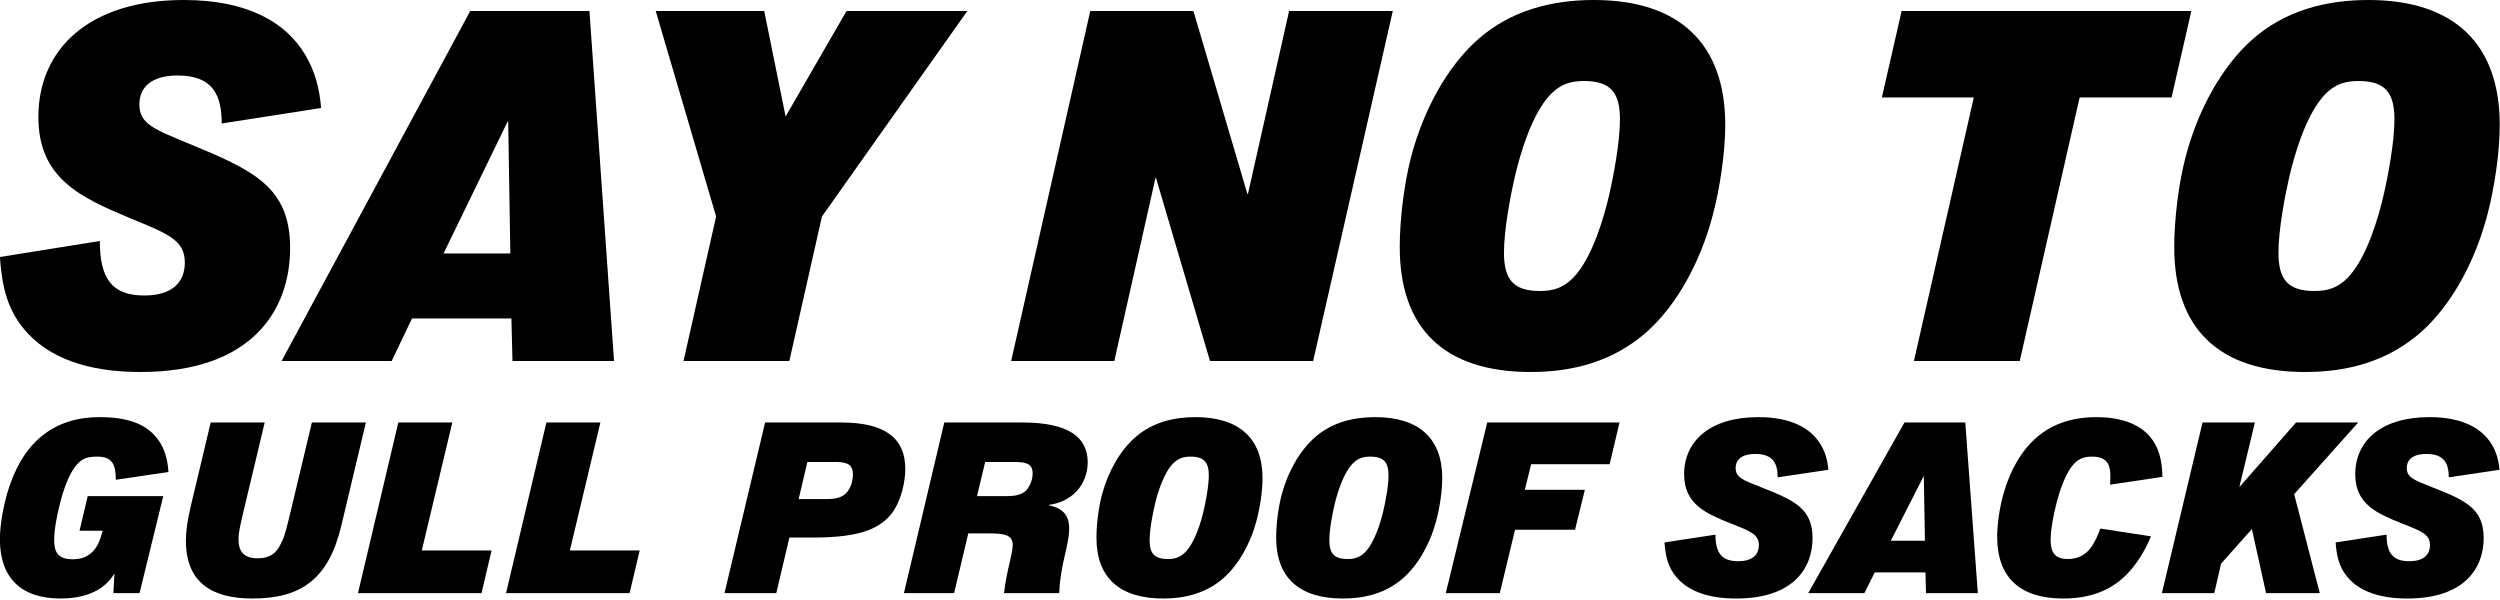
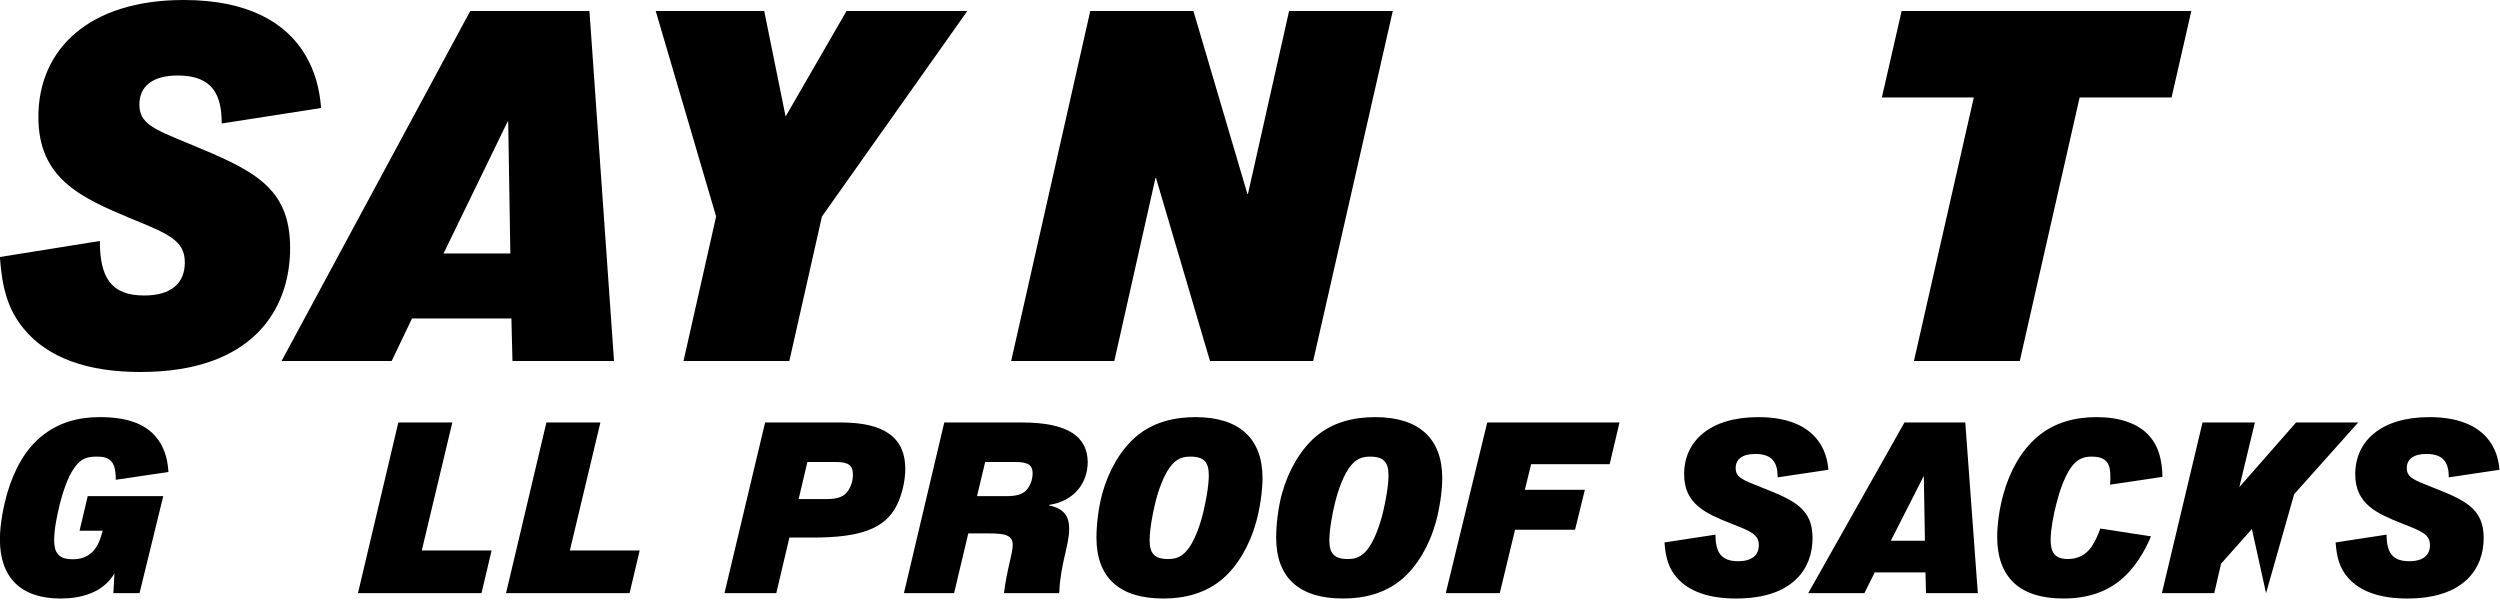
<svg xmlns="http://www.w3.org/2000/svg" width="100%" height="100%" viewBox="0 0 1000 240" version="1.1" xml:space="preserve" style="fill-rule:evenodd;clip-rule:evenodd;stroke-linejoin:round;stroke-miterlimit:2;">
  <g transform="matrix(1,0,0,1,-1268.31,-475.729)">
    <g transform="matrix(0.713,0,0,0.251,1068.55,644.725)">
      <path d="M280.119,186.497C280.119,246.72 291.746,280.522 314.083,280.522C325.557,280.522 337.949,271.586 344.374,240.503L343.762,271.975L358.449,271.975L371.759,117.338L329.381,117.338L324.792,172.51L337.796,172.51C336.419,186.497 335.042,198.153 331.829,206.701C328.922,214.471 325.557,217.968 320.967,217.968C312.094,217.968 310.564,204.758 310.564,186.885C310.564,170.178 312.094,148.809 313.777,129.382C315.918,106.07 319.131,78.484 324.027,64.885C326.934,56.338 329.993,54.395 334.736,54.395C342.997,54.395 345.139,66.051 345.139,91.306L374.666,78.873C374.207,55.172 371.759,36.522 367.629,22.924C361.356,1.554 351.106,-8.548 336.113,-8.548C324.027,-8.548 312.706,0 303.067,22.924C294.653,42.739 288.228,73.433 284.097,113.841C282.414,131.325 280.119,159.688 280.119,186.497Z" style="fill-rule:nonzero;" />
-       <path d="M384.457,189.217C384.61,256.045 399.45,280.522 421.786,280.522C448.865,280.522 464.47,250.217 471.661,164.35L485.43,0L455.138,0L442.899,145.701C441.063,167.07 439.839,181.057 438.462,188.828C436.167,203.204 433.414,216.414 424.693,216.414C416.891,216.414 413.984,205.535 413.984,186.108C413.984,174.841 415.208,160.465 416.891,140.261L428.671,0L398.379,0L387.364,131.325C385.069,158.911 384.457,174.064 384.457,189.217Z" style="fill-rule:nonzero;" />
      <path d="M480.993,271.975L550.297,271.975L555.957,203.981L516.792,203.981L533.927,0L503.635,0L480.993,271.975Z" style="fill-rule:nonzero;" />
      <path d="M564.066,271.975L633.37,271.975L639.03,203.981L599.865,203.981L617,0L586.708,0L564.066,271.975Z" style="fill-rule:nonzero;" />
      <path d="M686.61,271.975L715.677,271.975L723.021,183.389L736.025,183.389C762.339,183.389 776.72,170.178 783.451,130.936C786.052,115.783 788.041,94.026 788.041,73.822C788.041,26.032 777.179,0 752.089,0L709.405,0L686.61,271.975ZM728.222,122L733.118,62.943L749.182,62.943C756.372,62.943 758.667,68.771 758.667,83.147C758.667,95.191 756.984,106.459 754.842,112.675C752.548,119.28 749.182,122 744.133,122L728.222,122Z" style="fill-rule:nonzero;" />
      <path d="M868.666,131.325C882.282,125.885 890.39,97.522 890.39,62.943C890.237,23.701 879.834,0 853.673,0L809.918,0L787.276,271.975L815.426,271.975L823.381,176.784L835.161,176.784C843.882,176.784 848.318,179.503 848.318,195.045C848.318,201.65 847.553,211.363 846.483,224.573C845.718,233.51 844.035,255.268 843.423,271.975L874.326,271.975L874.479,269.255C874.632,250.217 876.315,226.516 877.386,213.694C878.61,198.153 879.987,183.389 879.987,169.401C879.987,152.306 877.998,137.541 868.666,132.102L868.666,131.325ZM828.277,117.338L832.867,62.943L849.848,62.943C857.192,62.943 859.487,68.382 859.487,81.204C859.487,93.637 857.345,104.127 855.662,108.79C853.367,115.006 849.848,117.338 844.953,117.338L828.277,117.338Z" style="fill-rule:nonzero;" />
      <path d="M895.286,183.389C895.286,246.72 907.984,280.522 932.768,280.522C944.854,280.522 956.481,272.363 966.12,249.051C974.381,228.847 981.265,196.21 984.937,158.134C986.926,137.541 988.456,109.955 988.456,88.586C988.456,25.643 975.452,-8.548 950.821,-8.548C939.041,-8.548 926.954,-0.777 917.316,22.924C908.902,43.516 902.017,76.93 898.499,113.841C896.51,134.433 895.286,162.408 895.286,183.389ZM925.119,187.663C925.119,170.178 926.954,143.758 928.178,129.382C929.555,113.064 932.921,80.427 938.429,64.885C941.335,56.726 944.242,54.395 948.067,54.395C955.869,54.395 958.317,64.108 958.317,84.312C958.317,101.796 956.481,128.217 955.257,142.592C953.88,158.911 950.515,191.548 945.007,207.089C942.1,215.249 939.194,217.58 935.369,217.58C927.566,217.58 925.119,207.866 925.119,187.663Z" style="fill-rule:nonzero;" />
      <path d="M996.105,183.389C996.105,246.72 1008.8,280.522 1033.59,280.522C1045.67,280.522 1057.3,272.363 1066.94,249.051C1075.2,228.847 1082.09,196.21 1085.76,158.134C1087.75,137.541 1089.28,109.955 1089.28,88.586C1089.28,25.643 1076.27,-8.548 1051.64,-8.548C1039.86,-8.548 1027.77,-0.777 1018.14,22.924C1009.72,43.516 1002.84,76.93 999.318,113.841C997.329,134.433 996.105,162.408 996.105,183.389ZM1025.94,187.663C1025.94,170.178 1027.77,143.758 1029,129.382C1030.38,113.064 1033.74,80.427 1039.25,64.885C1042.15,56.726 1045.06,54.395 1048.89,54.395C1056.69,54.395 1059.14,64.108 1059.14,84.312C1059.14,101.796 1057.3,128.217 1056.08,142.592C1054.7,158.911 1051.33,191.548 1045.83,207.089C1042.92,215.249 1040.01,217.58 1036.19,217.58C1028.39,217.58 1025.94,207.866 1025.94,187.663Z" style="fill-rule:nonzero;" />
      <path d="M1091.26,271.975L1121.56,271.975L1130.12,170.956L1163.78,170.956L1169.29,107.236L1135.63,107.236L1139.15,66.44L1183.21,66.44L1188.72,0L1114.52,0L1091.26,271.975Z" style="fill-rule:nonzero;" />
      <path d="M1213.96,191.159C1214.57,214.471 1216.1,231.567 1220.85,247.108C1227.73,269.643 1239.05,280.522 1254.2,280.522C1286.17,280.522 1297.03,232.344 1297.03,184.166C1297.03,136.376 1286.32,123.554 1267.97,102.962C1257.87,91.694 1253.89,87.42 1253.89,72.656C1253.89,58.669 1257.56,50.121 1264.91,50.121C1275,50.121 1277.45,65.662 1277.45,87.42L1305.91,75.376C1305.45,59.834 1304.07,46.624 1301.47,34.58C1295.96,8.936 1284.95,-8.548 1266.59,-8.548C1239.36,-8.548 1224.98,29.917 1224.98,82.369C1224.98,130.159 1237.06,144.924 1251.44,161.242C1262.31,173.287 1266.89,178.338 1266.89,195.433C1266.89,211.363 1263.07,221.077 1255.27,221.077C1245.78,221.077 1242.57,207.089 1242.57,178.726L1213.96,191.159Z" style="fill-rule:nonzero;" />
      <path d="M1326.1,271.975L1331.91,238.949L1360.37,238.949L1360.68,271.975L1389.75,271.975L1382.71,0L1348.59,0L1294.59,271.975L1326.1,271.975ZM1359.3,85.866L1359.45,85.866L1360.07,188.44L1340.94,188.44L1359.3,85.866Z" style="fill-rule:nonzero;" />
      <path d="M1400.61,182.223C1400.61,246.72 1413.31,280.522 1437.63,280.522C1451.25,280.522 1462.26,270.032 1470.83,248.663C1477.41,232.344 1483.07,207.866 1486.89,181.446L1458.44,169.013C1457.21,179.892 1455.22,190.771 1453.69,197.376C1450.48,210.975 1445.89,217.58 1440.23,217.58C1432.89,217.58 1430.59,206.701 1430.59,187.274C1430.59,171.344 1432.12,148.032 1433.81,129.382C1435.34,112.287 1438.7,80.038 1444.06,64.885C1446.81,57.115 1449.72,54.395 1453.69,54.395C1462.26,54.395 1464.1,66.828 1464.1,85.478C1464.1,89.752 1464.1,93.248 1463.94,99.076L1493.32,86.643C1493.16,59.834 1491.18,38.854 1486.43,22.924C1480.01,1.166 1469.15,-8.548 1456.3,-8.548C1444.52,-8.548 1432.73,-0.389 1423.1,22.924C1414.22,44.293 1407.8,76.541 1404.13,113.841C1401.83,137.153 1400.61,162.408 1400.61,182.223Z" style="fill-rule:nonzero;" />
-       <path d="M1551.45,271.975L1581.59,271.975L1567.21,114.229L1603.01,0.389L1603.01,0L1568.28,0L1536.46,102.962L1545.18,0L1515.81,0L1493.01,271.975L1522.39,271.975L1526.21,224.962L1543.5,169.79L1551.45,271.975Z" style="fill-rule:nonzero;" />
+       <path d="M1551.45,271.975L1567.21,114.229L1603.01,0.389L1603.01,0L1568.28,0L1536.46,102.962L1545.18,0L1515.81,0L1493.01,271.975L1522.39,271.975L1526.21,224.962L1543.5,169.79L1551.45,271.975Z" style="fill-rule:nonzero;" />
      <path d="M1590.47,191.159C1591.08,214.471 1592.61,231.567 1597.35,247.108C1604.24,269.643 1615.56,280.522 1630.7,280.522C1662.68,280.522 1673.54,232.344 1673.54,184.166C1673.54,136.376 1662.83,123.554 1644.47,102.962C1634.37,91.694 1630.4,87.42 1630.4,72.656C1630.4,58.669 1634.07,50.121 1641.41,50.121C1651.51,50.121 1653.96,65.662 1653.96,87.42L1682.41,75.376C1681.95,59.834 1680.58,46.624 1677.98,34.58C1672.47,8.936 1661.45,-8.548 1643.09,-8.548C1615.86,-8.548 1601.48,29.917 1601.48,82.369C1601.48,130.159 1613.57,144.924 1627.95,161.242C1638.81,173.287 1643.4,178.338 1643.4,195.433C1643.4,211.363 1639.58,221.077 1631.77,221.077C1622.29,221.077 1619.07,207.089 1619.07,178.726L1590.47,191.159Z" style="fill-rule:nonzero;" />
    </g>
    <g transform="matrix(1.069,0,0,1,484.965,-364.8)">
      <path d="M732.741,943.328C733.541,955.328 735.541,964.128 741.741,972.128C750.741,983.728 765.541,989.328 785.341,989.328C827.141,989.328 841.341,964.528 841.341,939.728C841.341,915.128 827.341,908.528 803.341,897.928C790.141,892.128 784.941,889.928 784.941,882.328C784.941,875.128 789.741,870.728 799.341,870.728C812.541,870.728 815.741,878.728 815.741,889.928L852.941,883.728C852.341,875.728 850.541,868.928 847.141,862.728C839.941,849.528 825.541,840.528 801.541,840.528C765.941,840.528 747.141,860.328 747.141,887.328C747.141,911.928 762.941,919.528 781.741,927.928C795.941,934.128 801.941,936.728 801.941,945.528C801.941,953.728 796.941,958.728 786.741,958.728C774.341,958.728 770.141,951.528 770.141,936.928L732.741,943.328Z" style="fill-rule:nonzero;" />
      <path d="M879.341,984.928L886.941,967.928L924.141,967.928L924.541,984.928L962.541,984.928L953.341,844.928L908.741,844.928L838.141,984.928L879.341,984.928ZM922.741,889.128L922.941,889.128L923.741,941.928L898.741,941.928L922.741,889.128Z" style="fill-rule:nonzero;" />
      <path d="M988.541,984.928L1028.14,984.928L1040.34,927.128L1094.74,844.928L1049.54,844.928L1026.74,887.128L1018.74,844.928L978.141,844.928L1000.74,927.128L988.541,984.928Z" style="fill-rule:nonzero;" />
      <path d="M1111.14,984.928L1149.74,984.928L1165.14,911.728L1165.34,911.728L1185.54,984.928L1224.14,984.928L1253.94,844.928L1215.14,844.928L1199.74,918.128L1199.54,918.128L1179.34,844.928L1140.74,844.928L1111.14,984.928Z" style="fill-rule:nonzero;" />
-       <path d="M1256.54,939.328C1256.54,971.928 1273.14,989.328 1305.54,989.328C1321.34,989.328 1336.54,985.128 1349.14,973.128C1359.94,962.728 1368.94,945.928 1373.74,926.328C1376.34,915.728 1378.34,901.528 1378.34,890.528C1378.34,858.128 1361.34,840.528 1329.14,840.528C1313.74,840.528 1297.94,844.528 1285.34,856.728C1274.34,867.328 1265.34,884.528 1260.74,903.528C1258.14,914.128 1256.54,928.528 1256.54,939.328ZM1295.54,941.528C1295.54,932.528 1297.94,918.928 1299.54,911.528C1301.34,903.128 1305.74,886.328 1312.94,878.328C1316.74,874.128 1320.54,872.928 1325.54,872.928C1335.74,872.928 1338.94,877.928 1338.94,888.328C1338.94,897.328 1336.54,910.928 1334.94,918.328C1333.14,926.728 1328.74,943.528 1321.54,951.528C1317.74,955.728 1313.94,956.928 1308.94,956.928C1298.74,956.928 1295.54,951.928 1295.54,941.528Z" style="fill-rule:nonzero;" />
      <path d="M1448.94,984.928L1488.54,984.928L1510.94,879.528L1545.34,879.528L1552.74,844.928L1444.34,844.928L1436.94,879.528L1471.34,879.528L1448.94,984.928Z" style="fill-rule:nonzero;" />
-       <path d="M1546.34,939.328C1546.34,971.928 1562.94,989.328 1595.34,989.328C1611.14,989.328 1626.34,985.128 1638.94,973.128C1649.74,962.728 1658.74,945.928 1663.54,926.328C1666.14,915.728 1668.14,901.528 1668.14,890.528C1668.14,858.128 1651.14,840.528 1618.94,840.528C1603.54,840.528 1587.74,844.528 1575.14,856.728C1564.14,867.328 1555.14,884.528 1550.54,903.528C1547.94,914.128 1546.34,928.528 1546.34,939.328ZM1585.34,941.528C1585.34,932.528 1587.74,918.928 1589.34,911.528C1591.14,903.128 1595.54,886.328 1602.74,878.328C1606.54,874.128 1610.34,872.928 1615.34,872.928C1625.54,872.928 1628.74,877.928 1628.74,888.328C1628.74,897.328 1626.34,910.928 1624.74,918.328C1622.94,926.728 1618.54,943.528 1611.34,951.528C1607.54,955.728 1603.74,956.928 1598.74,956.928C1588.54,956.928 1585.34,951.928 1585.34,941.528Z" style="fill-rule:nonzero;" />
    </g>
  </g>
</svg>